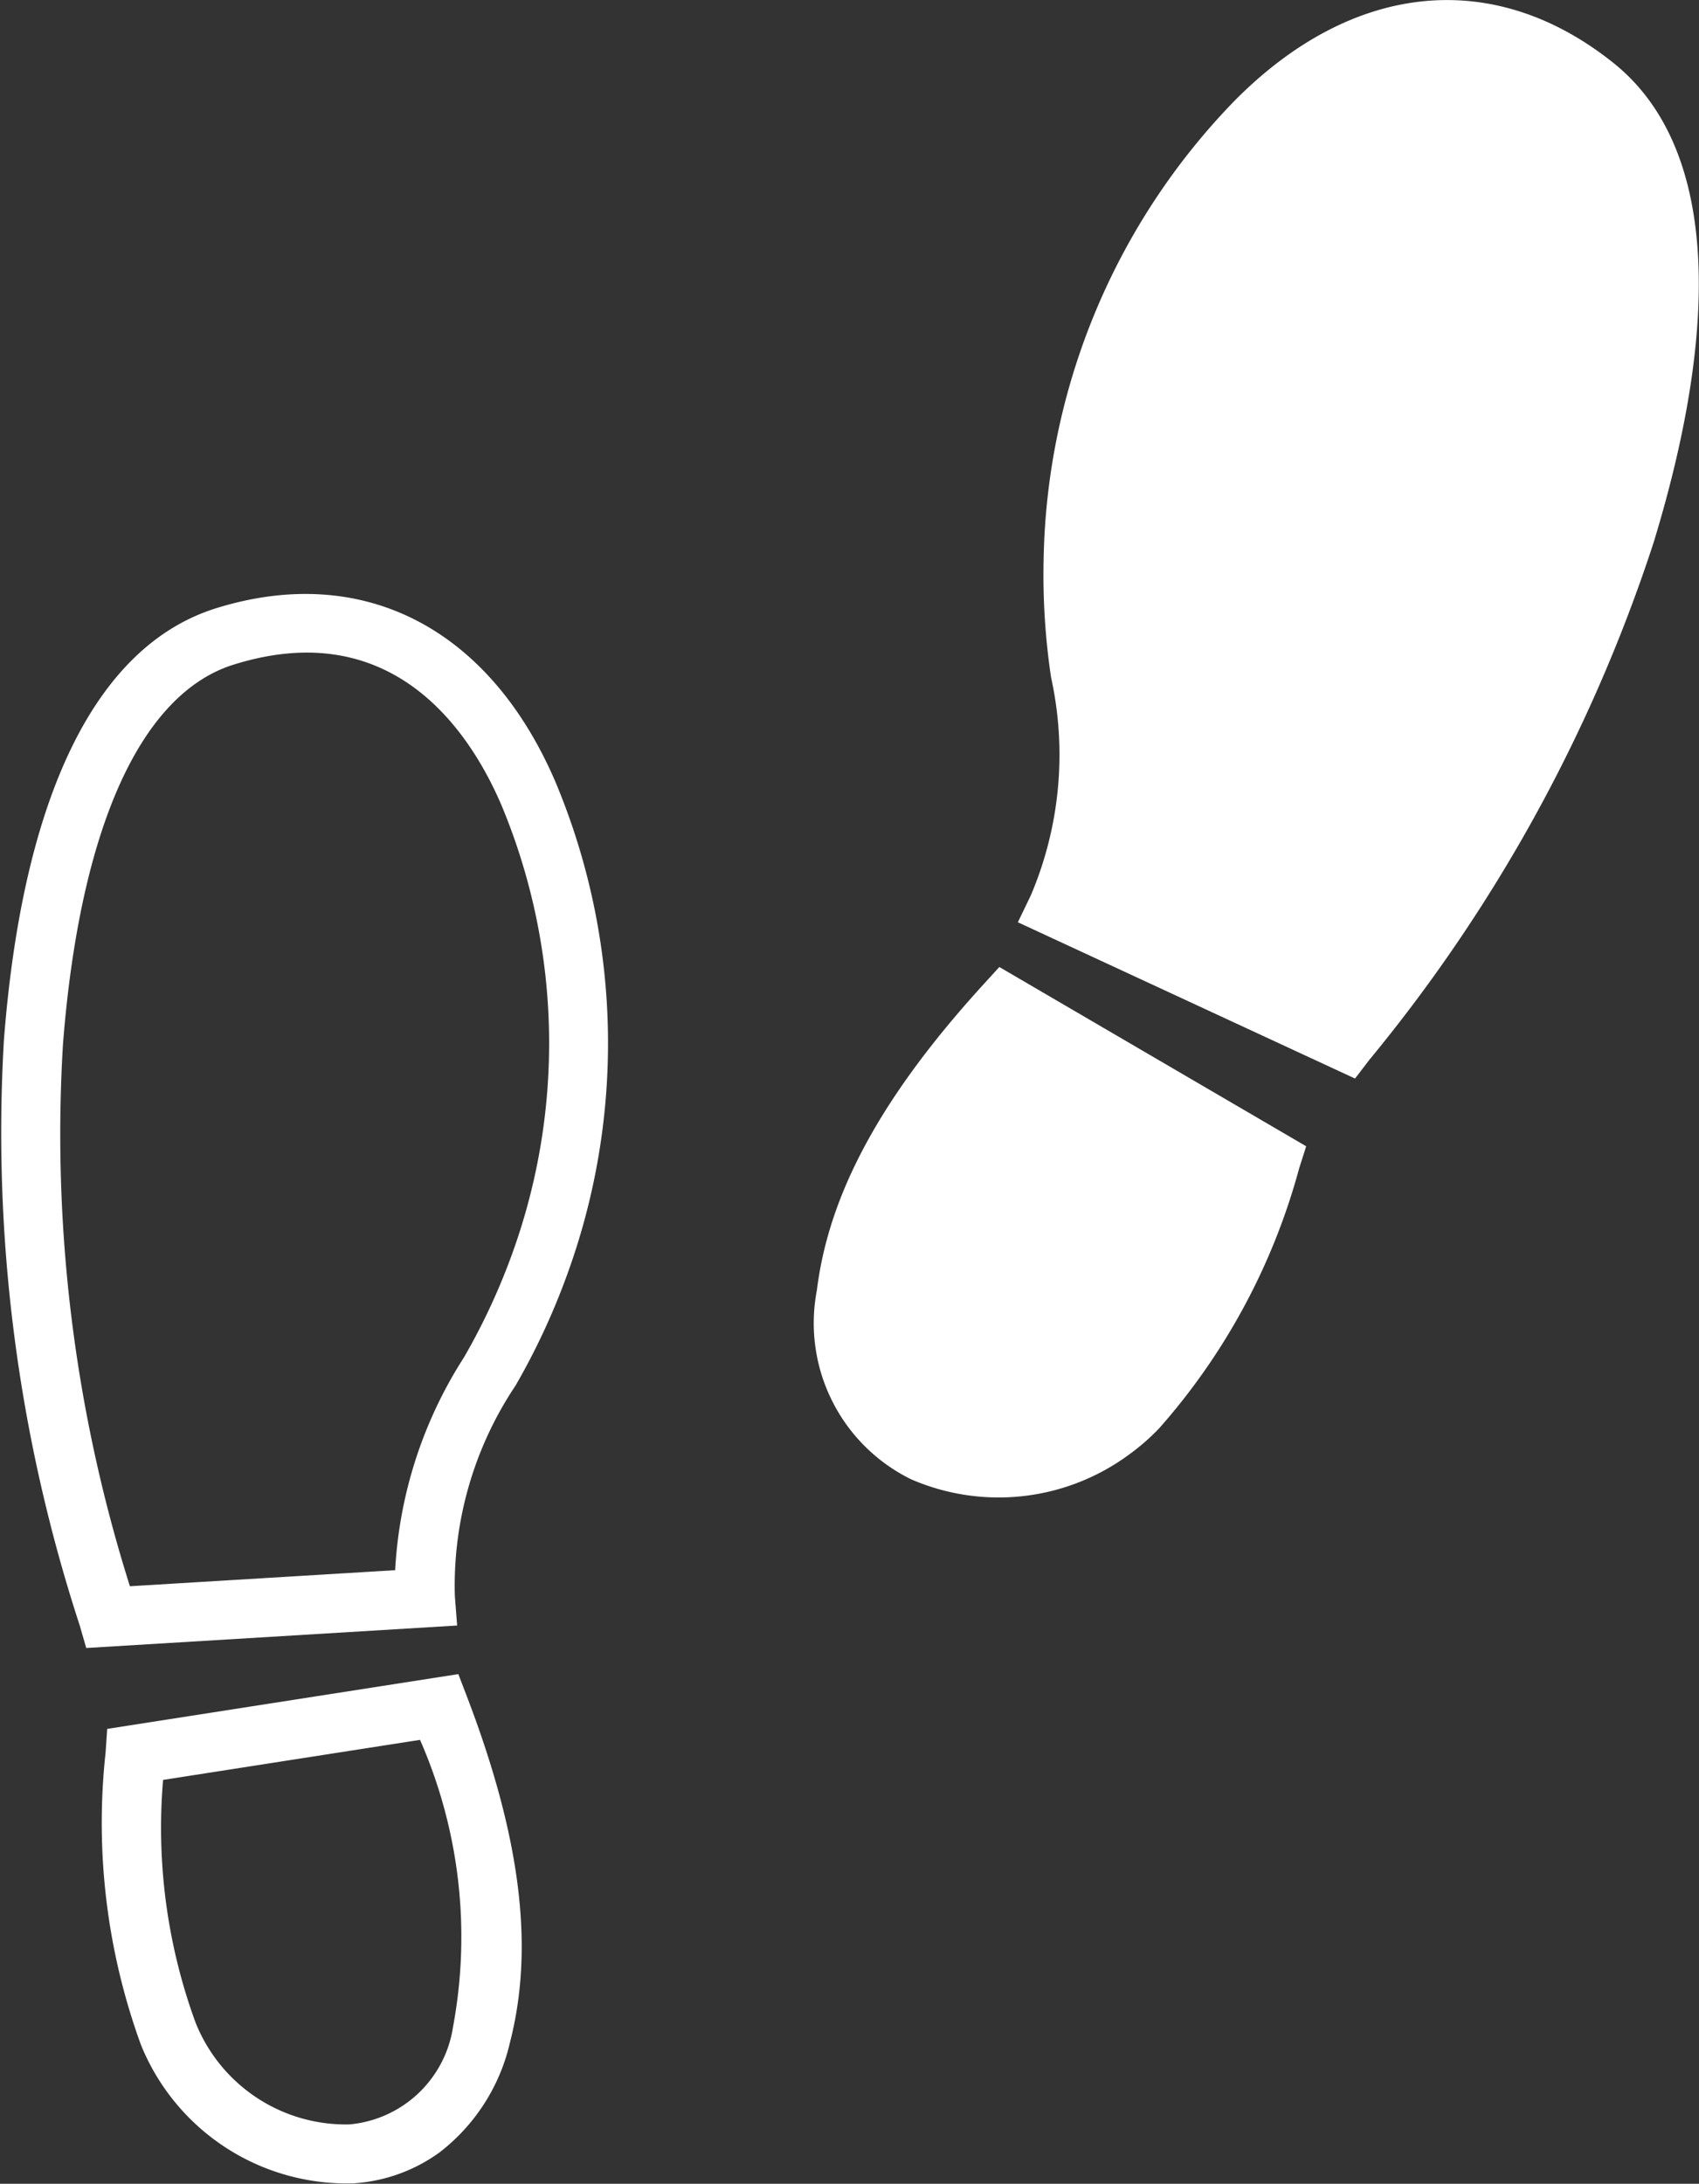
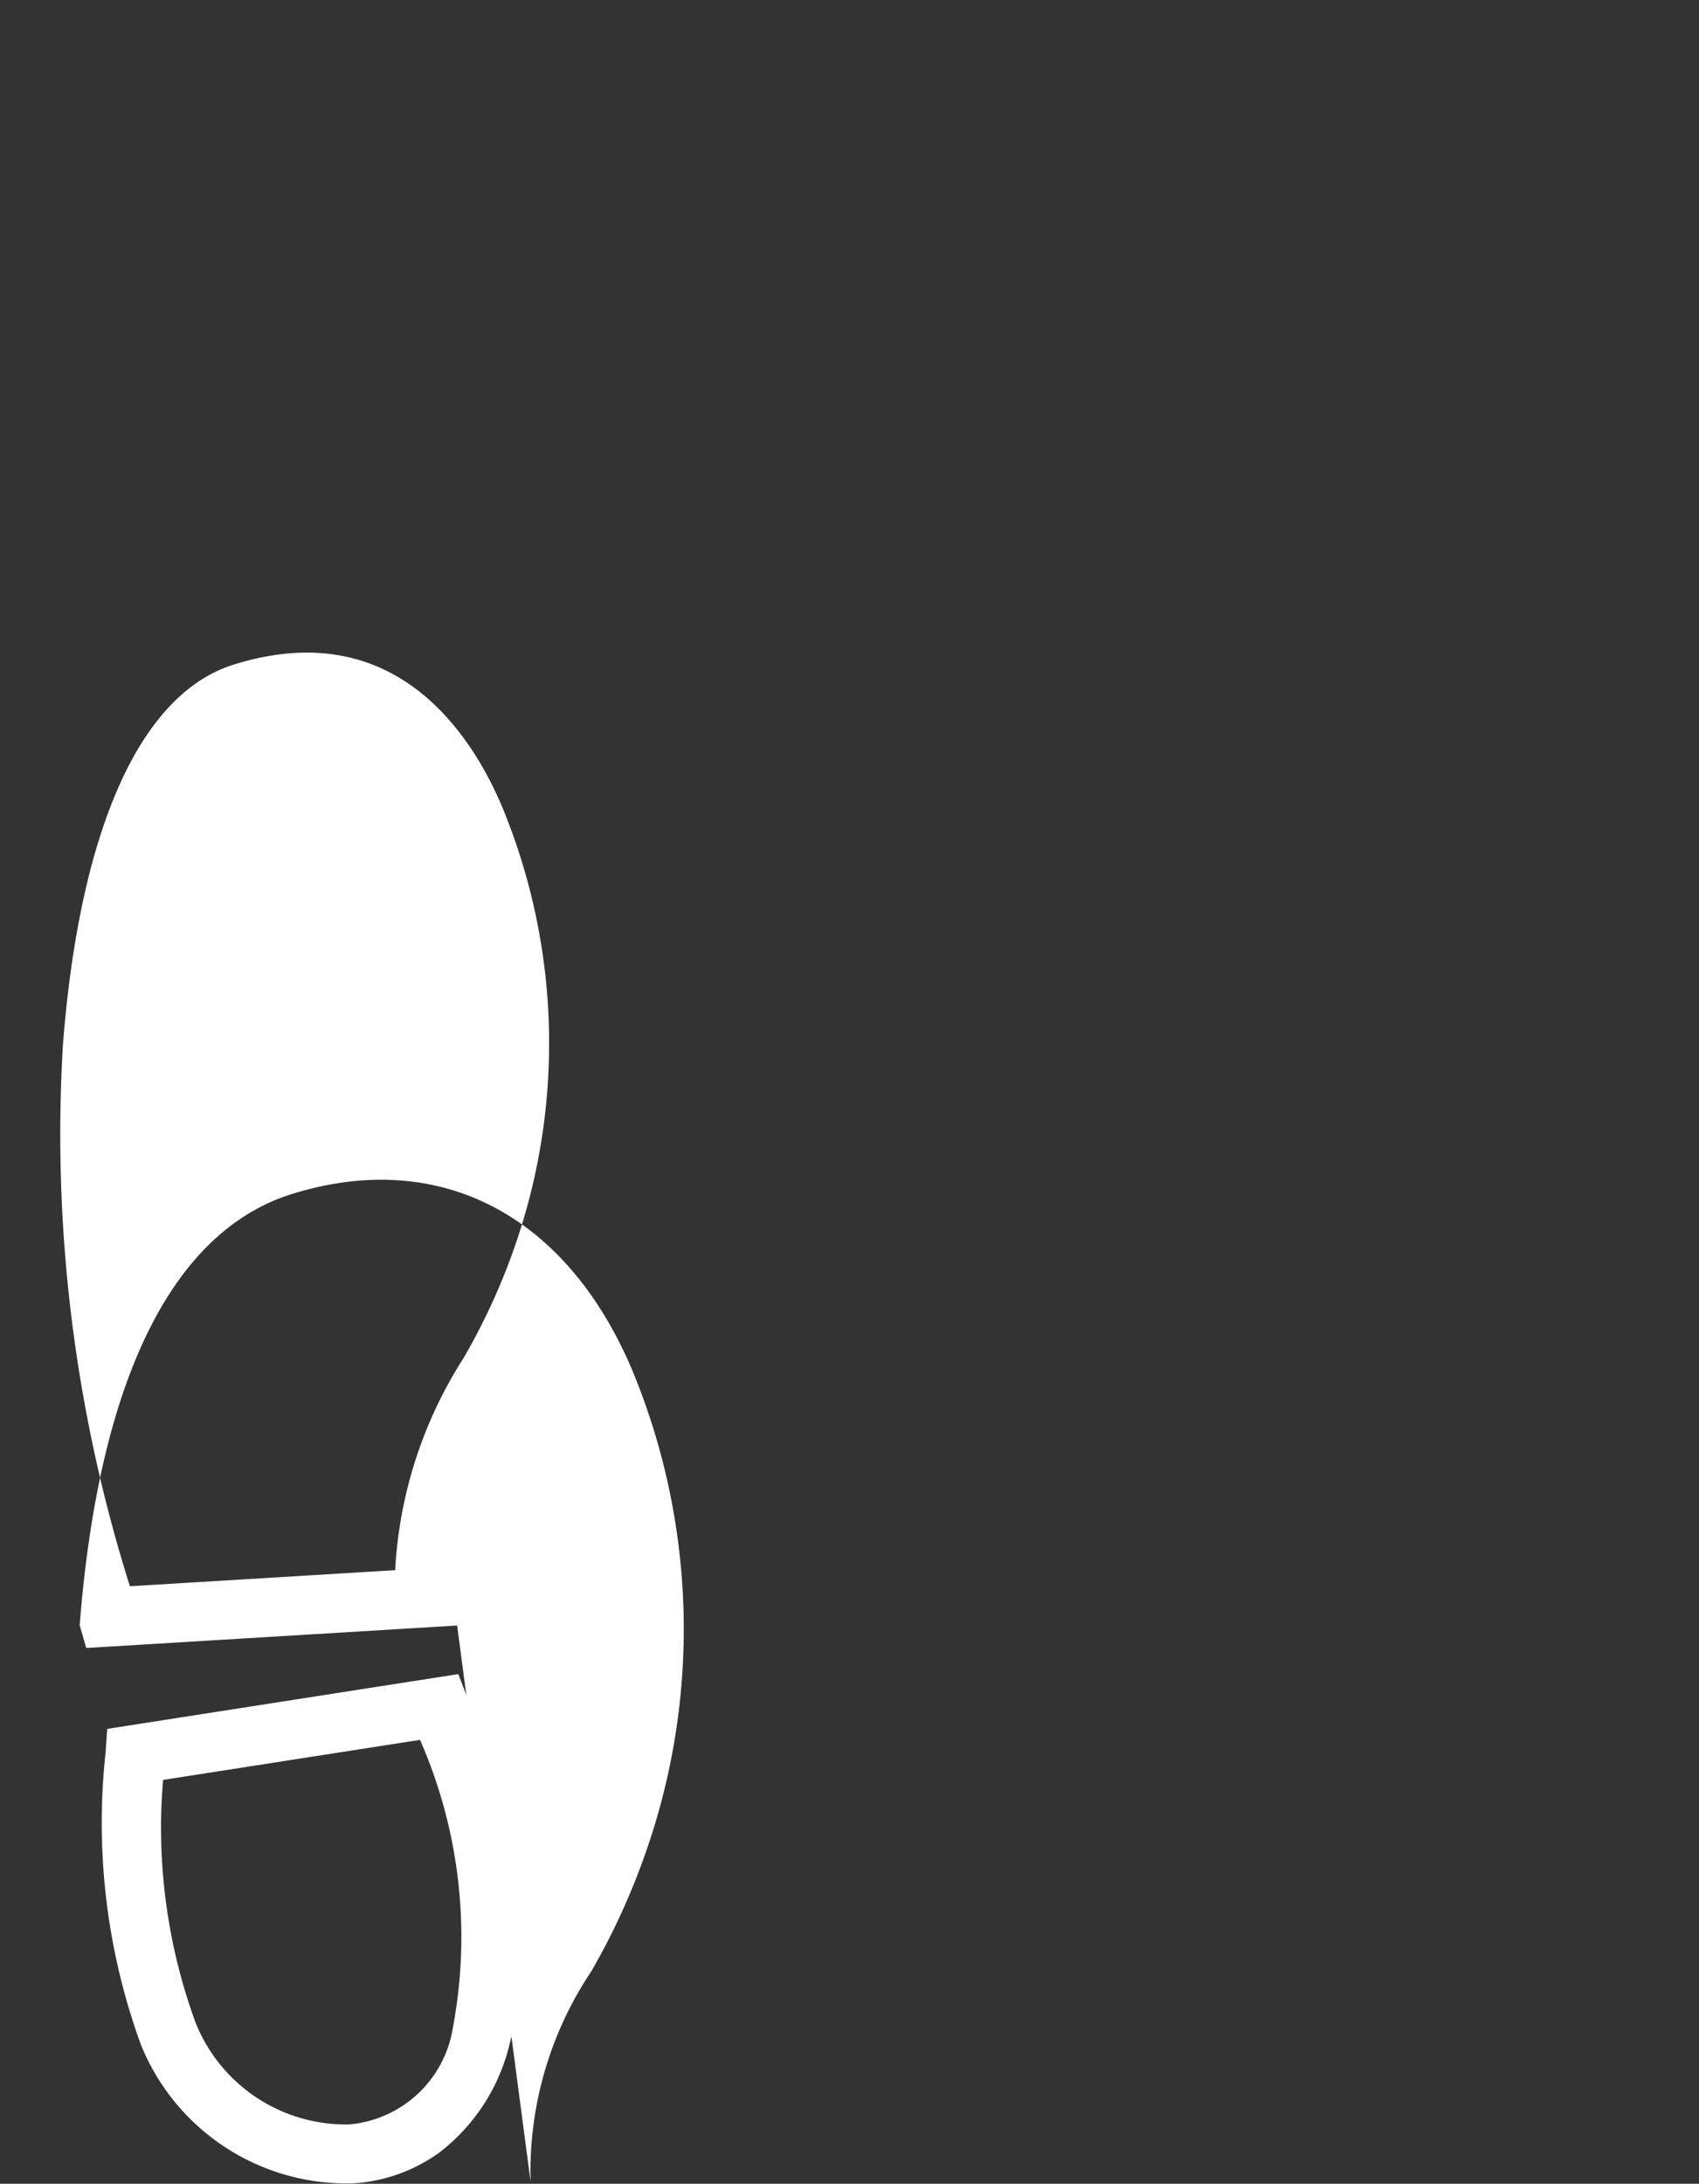
<svg xmlns="http://www.w3.org/2000/svg" width="37.036" height="47.594" viewBox="0 0 37.036 47.594">
  <rect x="0" y="0" width="37.036" height="47.594" fill="#333333" stroke="none" />
  <g id="Group_31049" data-name="Group 31049" transform="translate(-356.849 -757.664)">
    <g id="Group_31050" data-name="Group 31050" transform="translate(356.849 770.608)">
      <g id="Group_31049-2" data-name="Group 31049">
-         <path id="Path_29175" data-name="Path 29175" d="M366.429,800.405a3.573,3.573,0,0,1-1.874.673,4.84,4.84,0,0,1-4.632-3.014,14.12,14.12,0,0,1-.772-6.378l.035-.512,7.654-1.194.186.485c1.173,3.067,1.472,5.457.944,7.524A4.215,4.215,0,0,1,366.429,800.405Zm-6.025-8.119a12.359,12.359,0,0,0,.708,5.289,3.527,3.527,0,0,0,3.353,2.219,2.51,2.51,0,0,0,2.259-2.123,10.691,10.691,0,0,0-.719-6.258Zm6.41-3.365-8.085.49-.143-.494a34.589,34.589,0,0,1-1.651-12.767c.416-5.335,2.015-8.585,4.625-9.4,3.19-.993,5.956.423,7.4,3.792a14.722,14.722,0,0,1,.227,10.8,15.1,15.1,0,0,1-1.1,2.35,7.841,7.841,0,0,0-1.323,4.582Zm-7.133-.856,5.782-.35a9.515,9.515,0,0,1,1.5-4.638,14.063,14.063,0,0,0,1.011-2.15,13.471,13.471,0,0,0-.192-9.88c-.69-1.611-2.366-4.151-5.833-3.07-2.037.63-3.359,3.573-3.727,8.272A32.7,32.7,0,0,0,359.681,788.066Z" transform="translate(-356.849 -766.438)" fill="#fff" />
+         <path id="Path_29175" data-name="Path 29175" d="M366.429,800.405a3.573,3.573,0,0,1-1.874.673,4.84,4.84,0,0,1-4.632-3.014,14.12,14.12,0,0,1-.772-6.378l.035-.512,7.654-1.194.186.485c1.173,3.067,1.472,5.457.944,7.524A4.215,4.215,0,0,1,366.429,800.405Zm-6.025-8.119a12.359,12.359,0,0,0,.708,5.289,3.527,3.527,0,0,0,3.353,2.219,2.51,2.51,0,0,0,2.259-2.123,10.691,10.691,0,0,0-.719-6.258Zm6.41-3.365-8.085.49-.143-.494c.416-5.335,2.015-8.585,4.625-9.4,3.19-.993,5.956.423,7.4,3.792a14.722,14.722,0,0,1,.227,10.8,15.1,15.1,0,0,1-1.1,2.35,7.841,7.841,0,0,0-1.323,4.582Zm-7.133-.856,5.782-.35a9.515,9.515,0,0,1,1.5-4.638,14.063,14.063,0,0,0,1.011-2.15,13.471,13.471,0,0,0-.192-9.88c-.69-1.611-2.366-4.151-5.833-3.07-2.037.63-3.359,3.573-3.727,8.272A32.7,32.7,0,0,0,359.681,788.066Z" transform="translate(-356.849 -766.438)" fill="#fff" />
      </g>
    </g>
-     <path id="Path_29176" data-name="Path 29176" d="M372.827,779.35l5.8,3.384a13.486,13.486,0,0,1-2.9,5.4c-2.316,2.421-6.853,1.471-6.363-2.484.267-2.146,1.562-4.216,3.464-6.3Zm1.146-2.1,6.291,2.917a33.881,33.881,0,0,0,6.093-11.078c1.348-4.424,1.39-8.107-.661-9.75-2.458-1.973-5.18-1.486-7.413.777a14.152,14.152,0,0,0-3.969,9.55C374.193,772.189,375.322,774.44,373.973,777.246Z" transform="translate(5.93 0.207)" fill="#fff" fill-rule="evenodd" />
-     <path id="Path_29177" data-name="Path 29177" d="M375.763,789.346a4.791,4.791,0,0,1-4.777.558,3.792,3.792,0,0,1-2.054-4.121c.261-2.117,1.415-4.233,3.626-6.659l.351-.385,6.689,3.907-.155.488a14.117,14.117,0,0,1-3.047,5.656A4.724,4.724,0,0,1,375.763,789.346Zm-2.6-8.968a10.694,10.694,0,0,0-2.955,5.563,2.5,2.5,0,0,0,1.329,2.8,3.519,3.519,0,0,0,3.93-.842,12.351,12.351,0,0,0,2.589-4.665Zm7.5.792-7.35-3.406.283-.587a7.836,7.836,0,0,0,.441-4.749,15.1,15.1,0,0,1-.162-2.589,14.708,14.708,0,0,1,4.153-9.97c2.58-2.614,5.668-2.918,8.273-.829,2.13,1.71,2.434,5.321.873,10.441a34.577,34.577,0,0,1-6.2,11.283Zm-5.649-4.036,5.256,2.436A32.7,32.7,0,0,0,385.95,769.1c1.372-4.51,1.213-7.728-.45-9.061-2.833-2.273-5.32-.519-6.553.727a13.471,13.471,0,0,0-3.784,9.128,14.053,14.053,0,0,0,.155,2.372A9.5,9.5,0,0,1,375.018,777.133Z" transform="translate(5.724 0)" fill="#fff" />
  </g>
</svg>